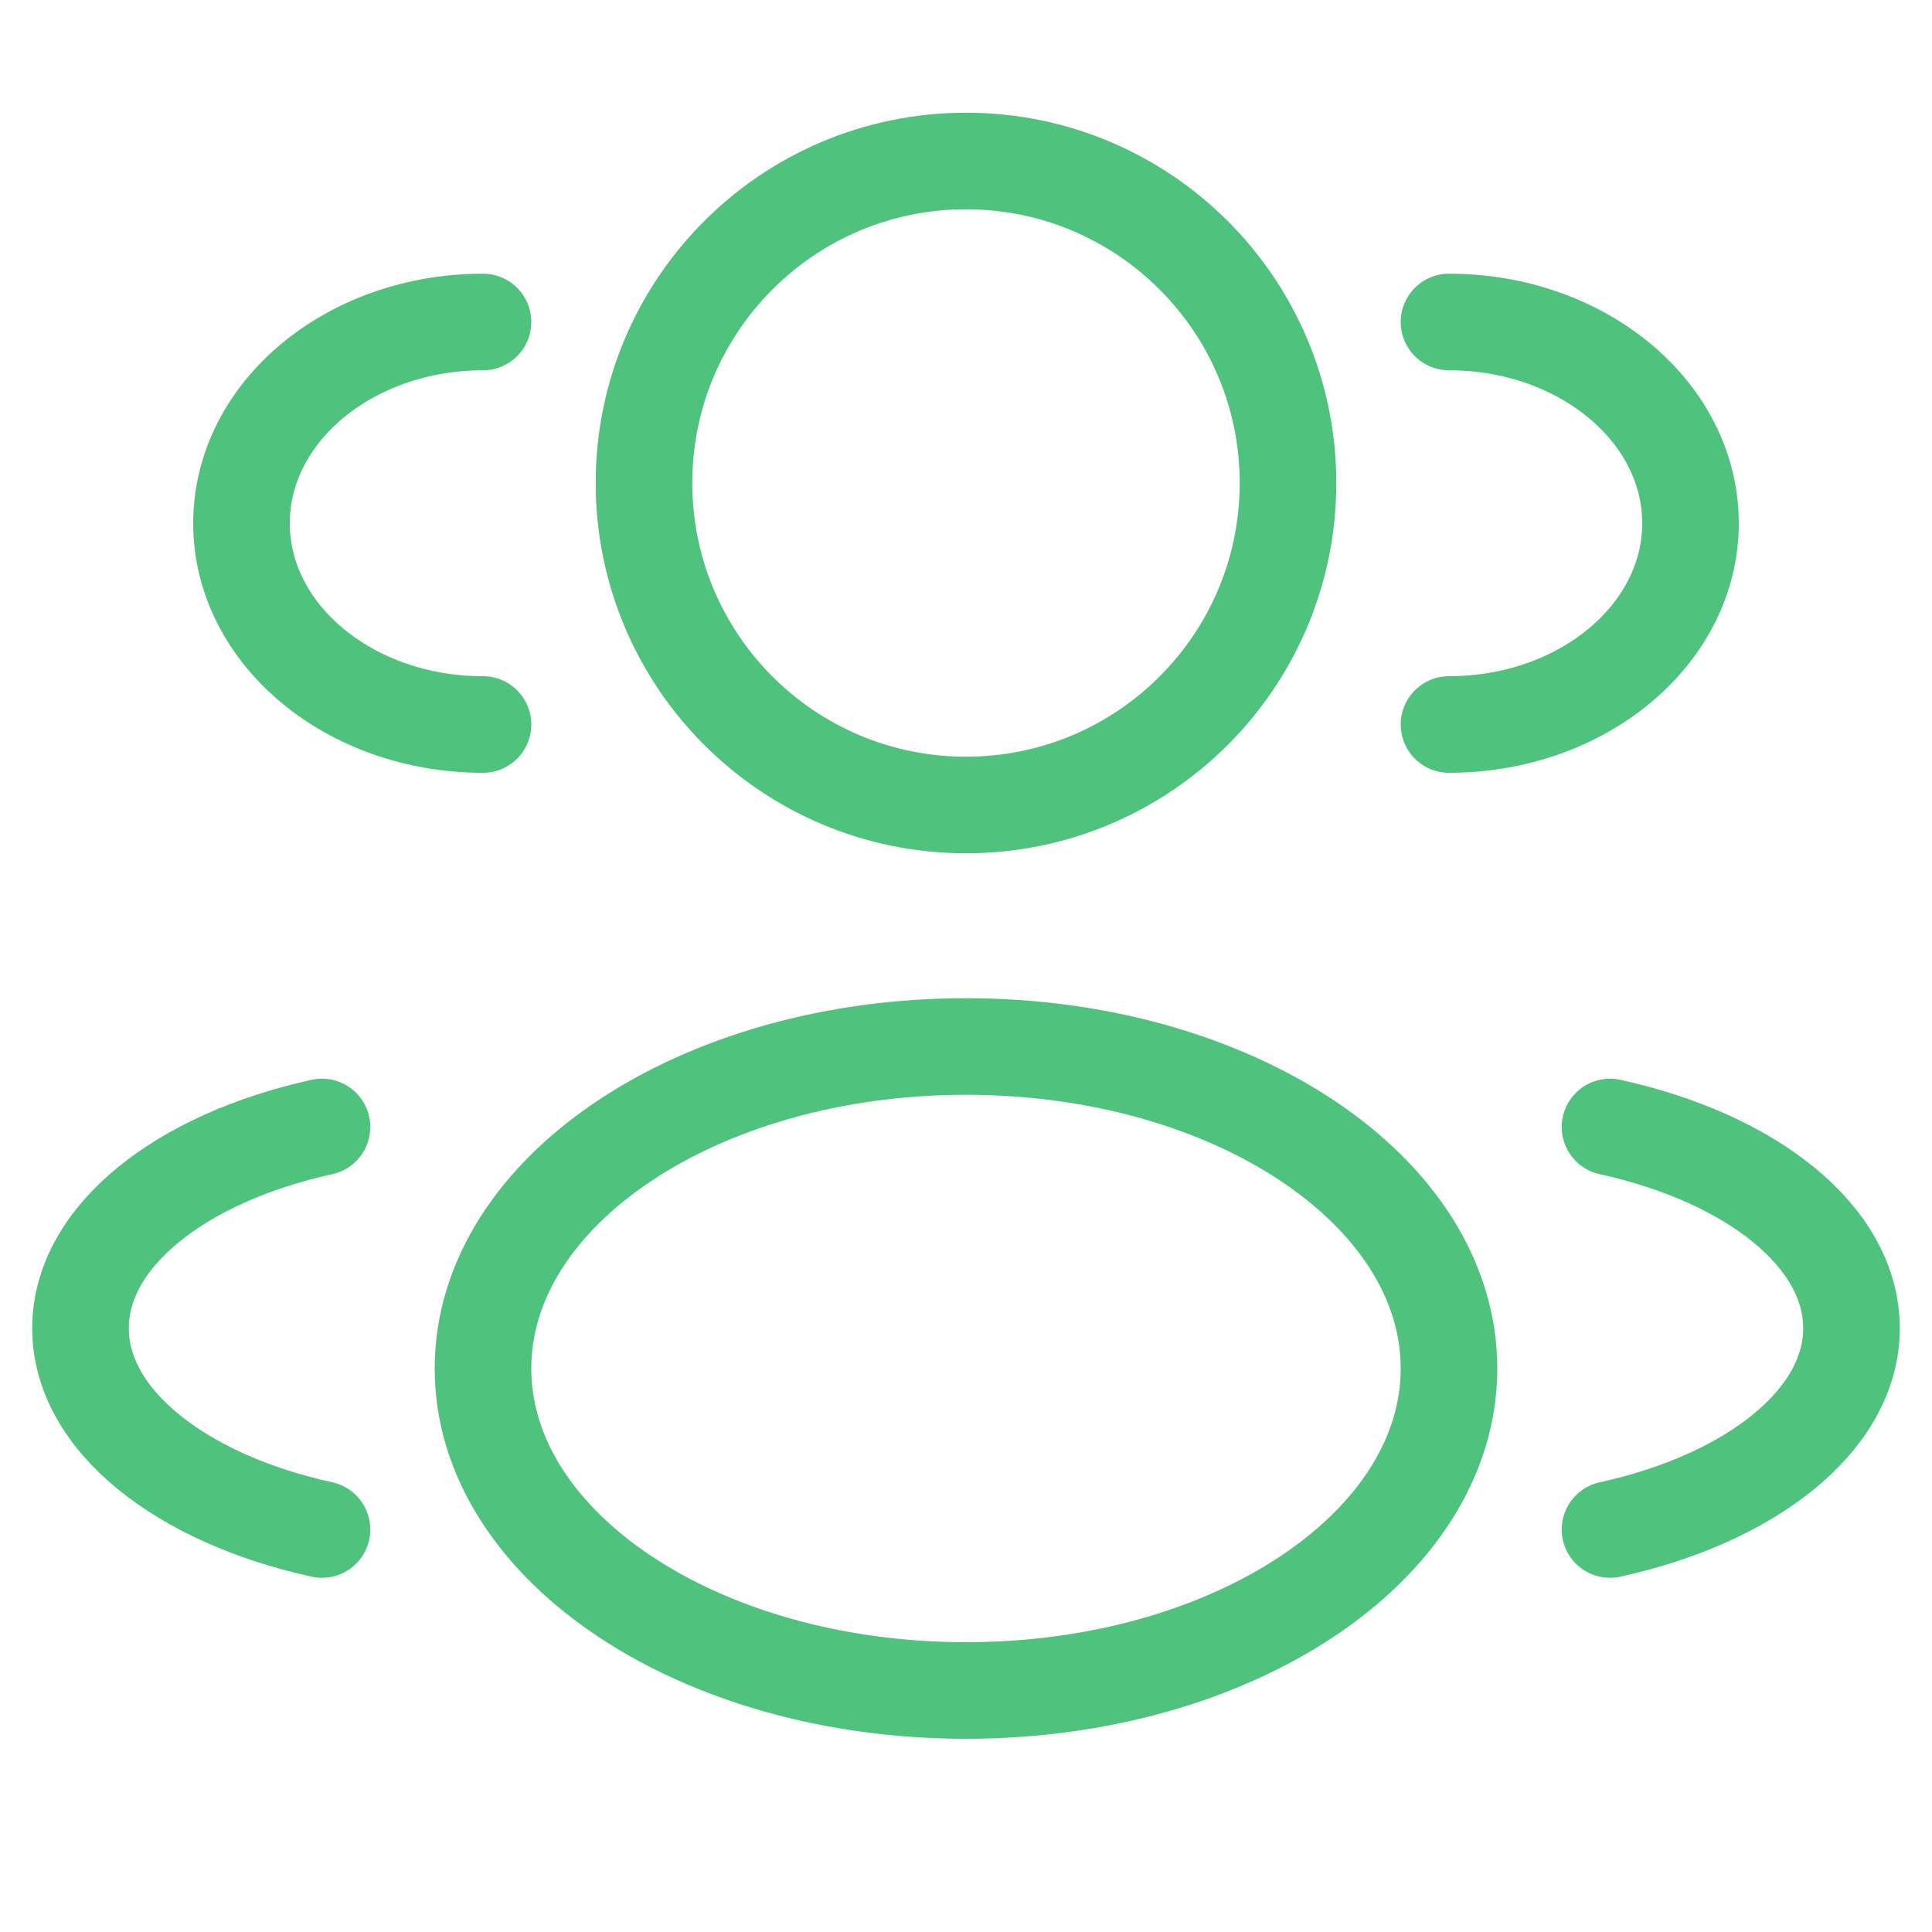
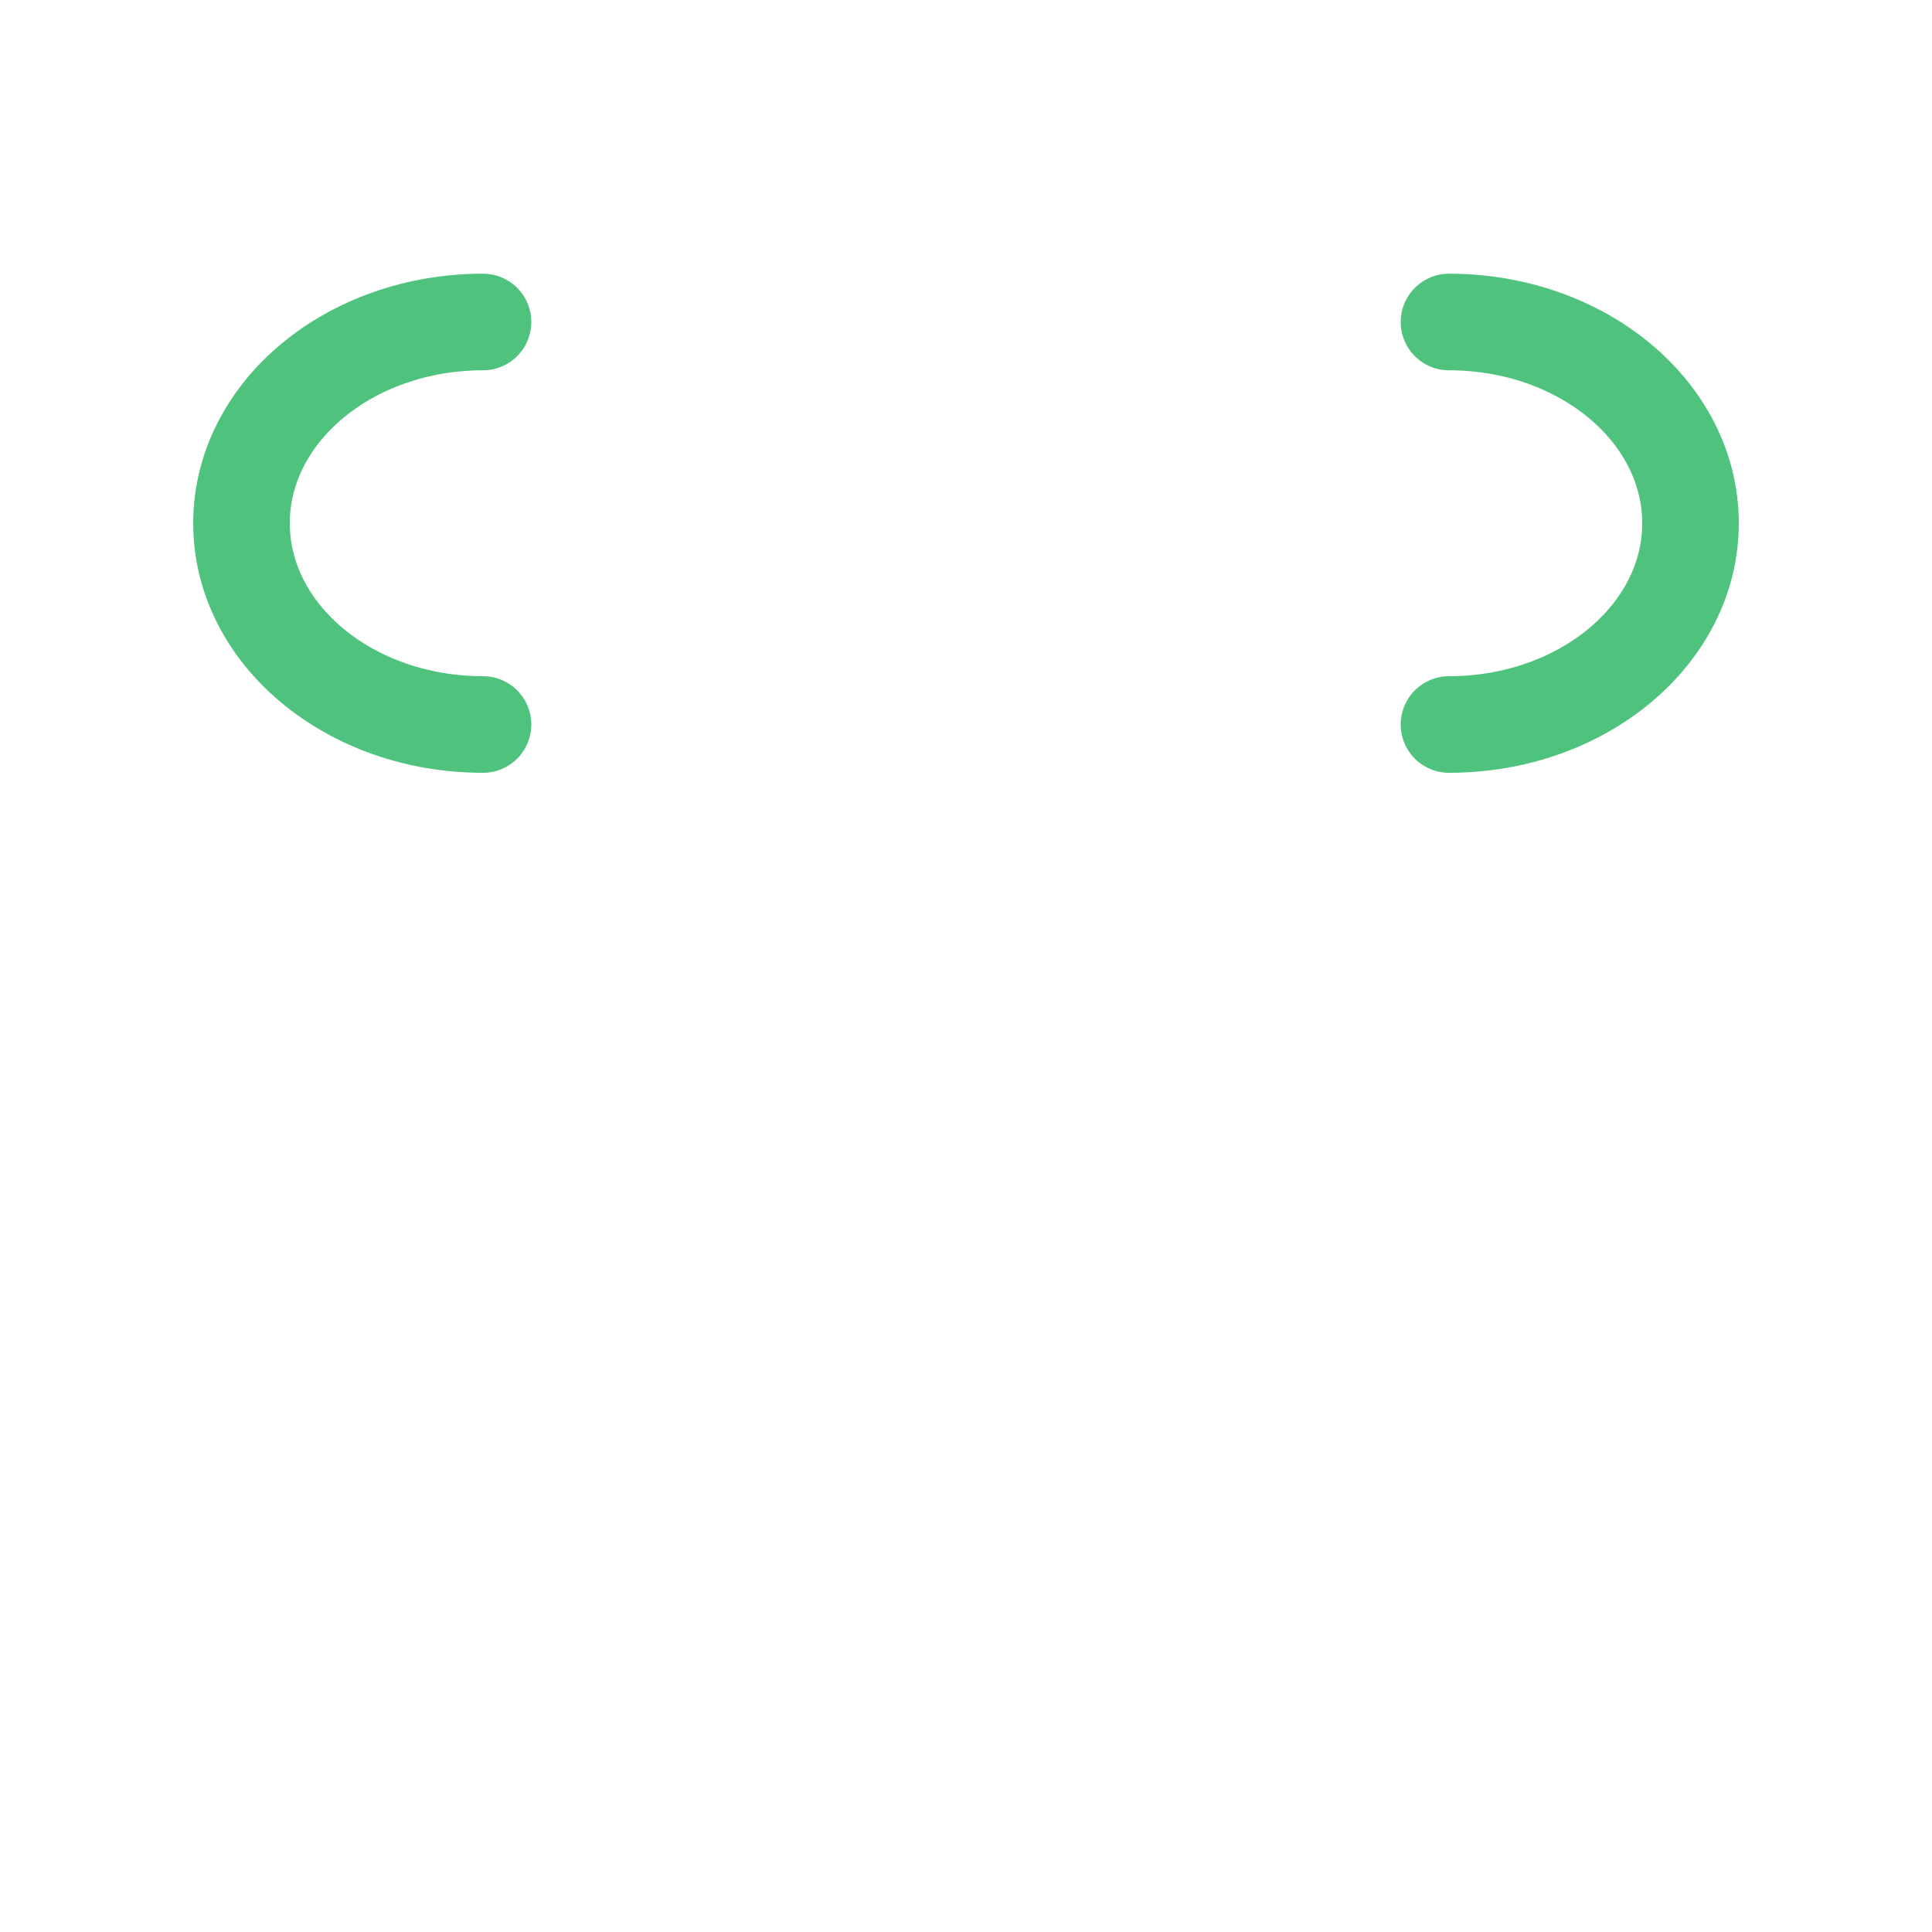
<svg xmlns="http://www.w3.org/2000/svg" width="60" height="60" viewBox="0 0 60 60" fill="none">
-   <path d="M30 25C35.523 25 40 20.523 40 15C40 9.477 35.523 5 30 5C24.477 5 20 9.477 20 15C20 20.523 24.477 25 30 25Z" stroke="#4FC37D" stroke-width="3" />
  <path d="M45 22.5C49.142 22.5 52.5 19.702 52.5 16.25C52.5 12.798 49.142 10 45 10" stroke="#4FC37D" stroke-width="3" stroke-linecap="round" />
  <path d="M15 22.5C10.858 22.5 7.5 19.702 7.5 16.25C7.5 12.798 10.858 10 15 10" stroke="#4FC37D" stroke-width="3" stroke-linecap="round" />
-   <path d="M30 52.5C38.284 52.5 45 48.023 45 42.5C45 36.977 38.284 32.5 30 32.5C21.716 32.5 15 36.977 15 42.5C15 48.023 21.716 52.5 30 52.5Z" stroke="#4FC37D" stroke-width="3" />
-   <path d="M50 47.5C54.386 46.538 57.5 44.103 57.5 41.25C57.5 38.397 54.386 35.962 50 35" stroke="#4FC37D" stroke-width="3" stroke-linecap="round" />
-   <path d="M10 47.5C5.614 46.538 2.5 44.103 2.5 41.25C2.5 38.397 5.614 35.962 10 35" stroke="#4FC37D" stroke-width="3" stroke-linecap="round" />
</svg>